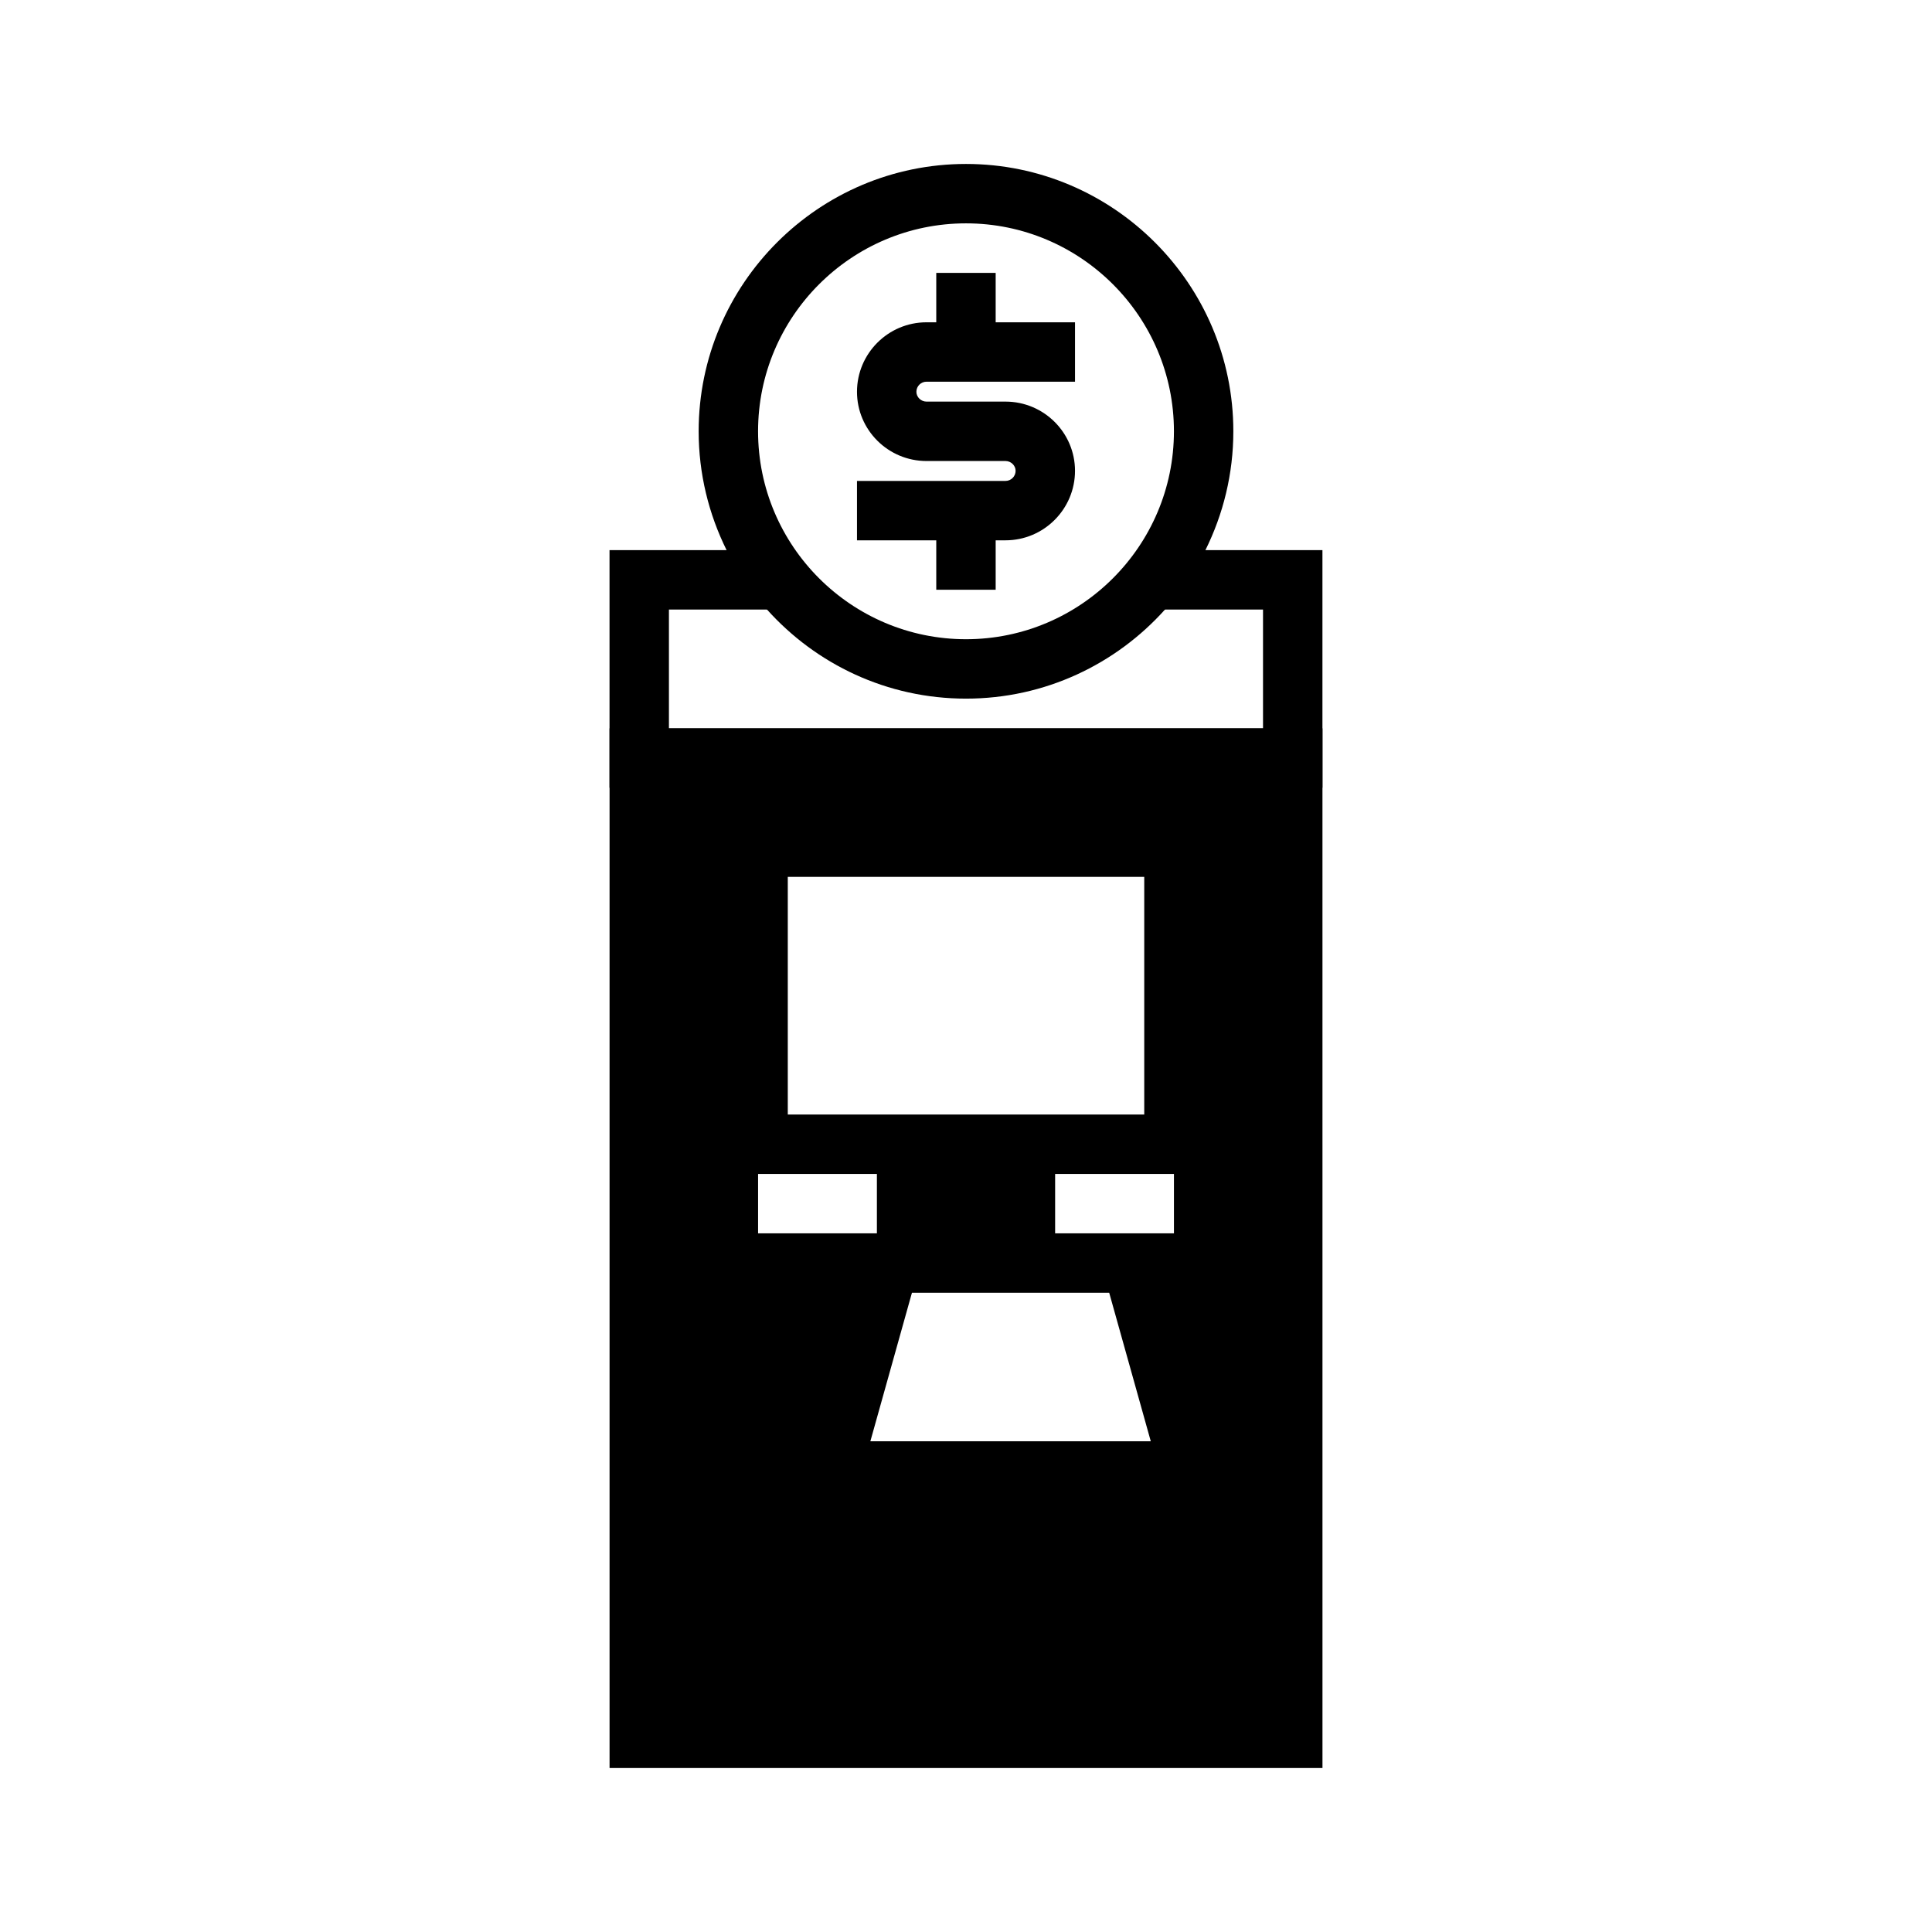
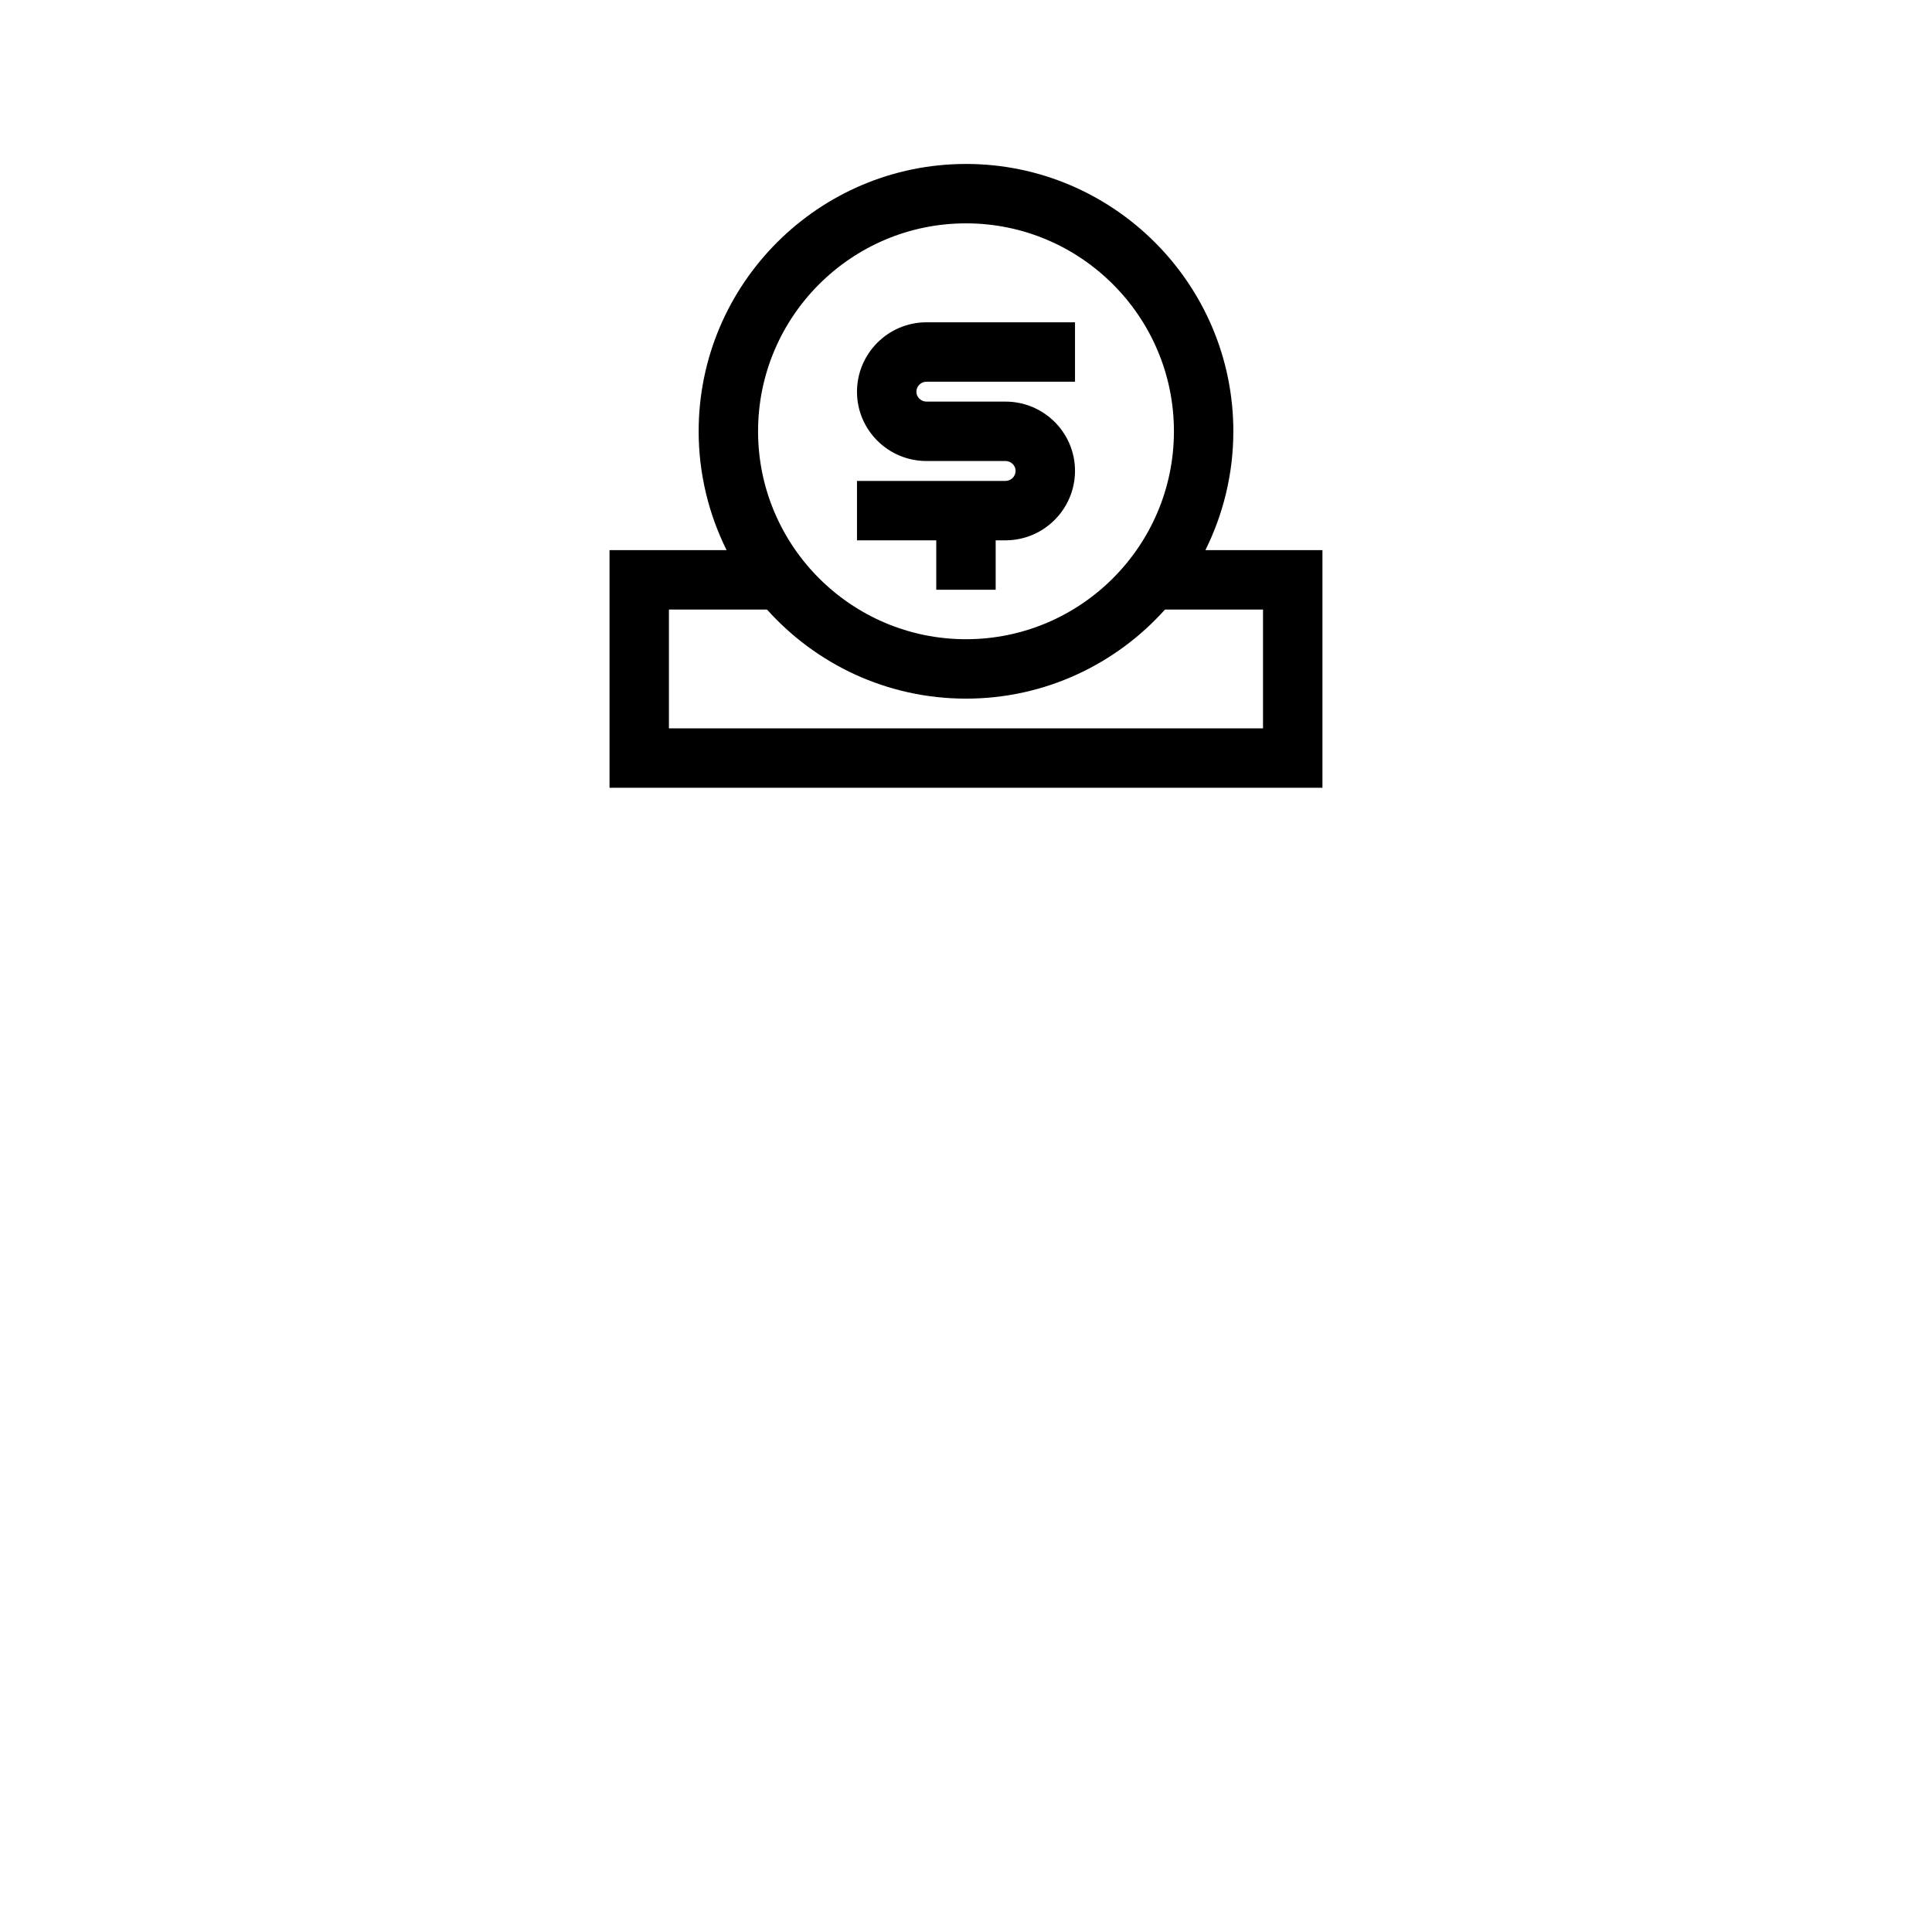
<svg xmlns="http://www.w3.org/2000/svg" fill="#000000" width="800px" height="800px" version="1.1" viewBox="144 144 512 512">
  <g>
-     <path d="m305.54 337.02v275.52h188.93l-0.004-275.52zm70.848 118.08v15.742h-31.488v-15.742zm-23.617-15.742v-62.977h94.465v62.977zm32.906 47.23h52.27l11.02 39.359h-74.312zm69.43-15.742h-31.488v-15.742h31.488z" />
    <path d="m400 187.45c-39.047 0-70.848 31.805-70.848 70.848 0 11.258 2.676 21.961 7.398 31.488 2.832 5.746 6.457 11.02 10.707 15.742 12.988 14.488 31.801 23.617 52.742 23.617 20.938 0 39.754-9.133 52.742-23.617 4.25-4.723 7.871-9.996 10.707-15.742 4.723-9.523 7.398-20.23 7.398-31.488 0-39.043-31.805-70.848-70.848-70.848zm0 125.95c-30.387 0-55.105-24.719-55.105-55.105s24.719-55.105 55.105-55.105 55.105 24.719 55.105 55.105c-0.004 30.387-24.723 55.105-55.105 55.105z" />
-     <path d="m392.12 216.32h15.742v20.988h-15.742z" />
    <path d="m392.12 279.3h15.742v20.988h-15.742z" />
    <path d="m410.47 287.19h-39.359v-15.742h39.359c1.477 0 2.676-1.199 2.676-2.676 0-1.406-1.223-2.598-2.676-2.598h-20.941c-10.156 0-18.418-8.227-18.418-18.344 0-10.156 8.266-18.418 18.418-18.418h39.359v15.742h-39.359c-1.477 0-2.676 1.199-2.676 2.676 0 1.406 1.223 2.598 2.676 2.598h20.941c10.156 0 18.418 8.227 18.418 18.344 0 10.152-8.262 18.418-18.418 18.418z" />
    <path d="m494.46 289.79v62.977h-188.93v-62.977h45.344v15.746h-29.602v31.488h157.44v-31.488h-29.598v-15.746z" />
  </g>
</svg>